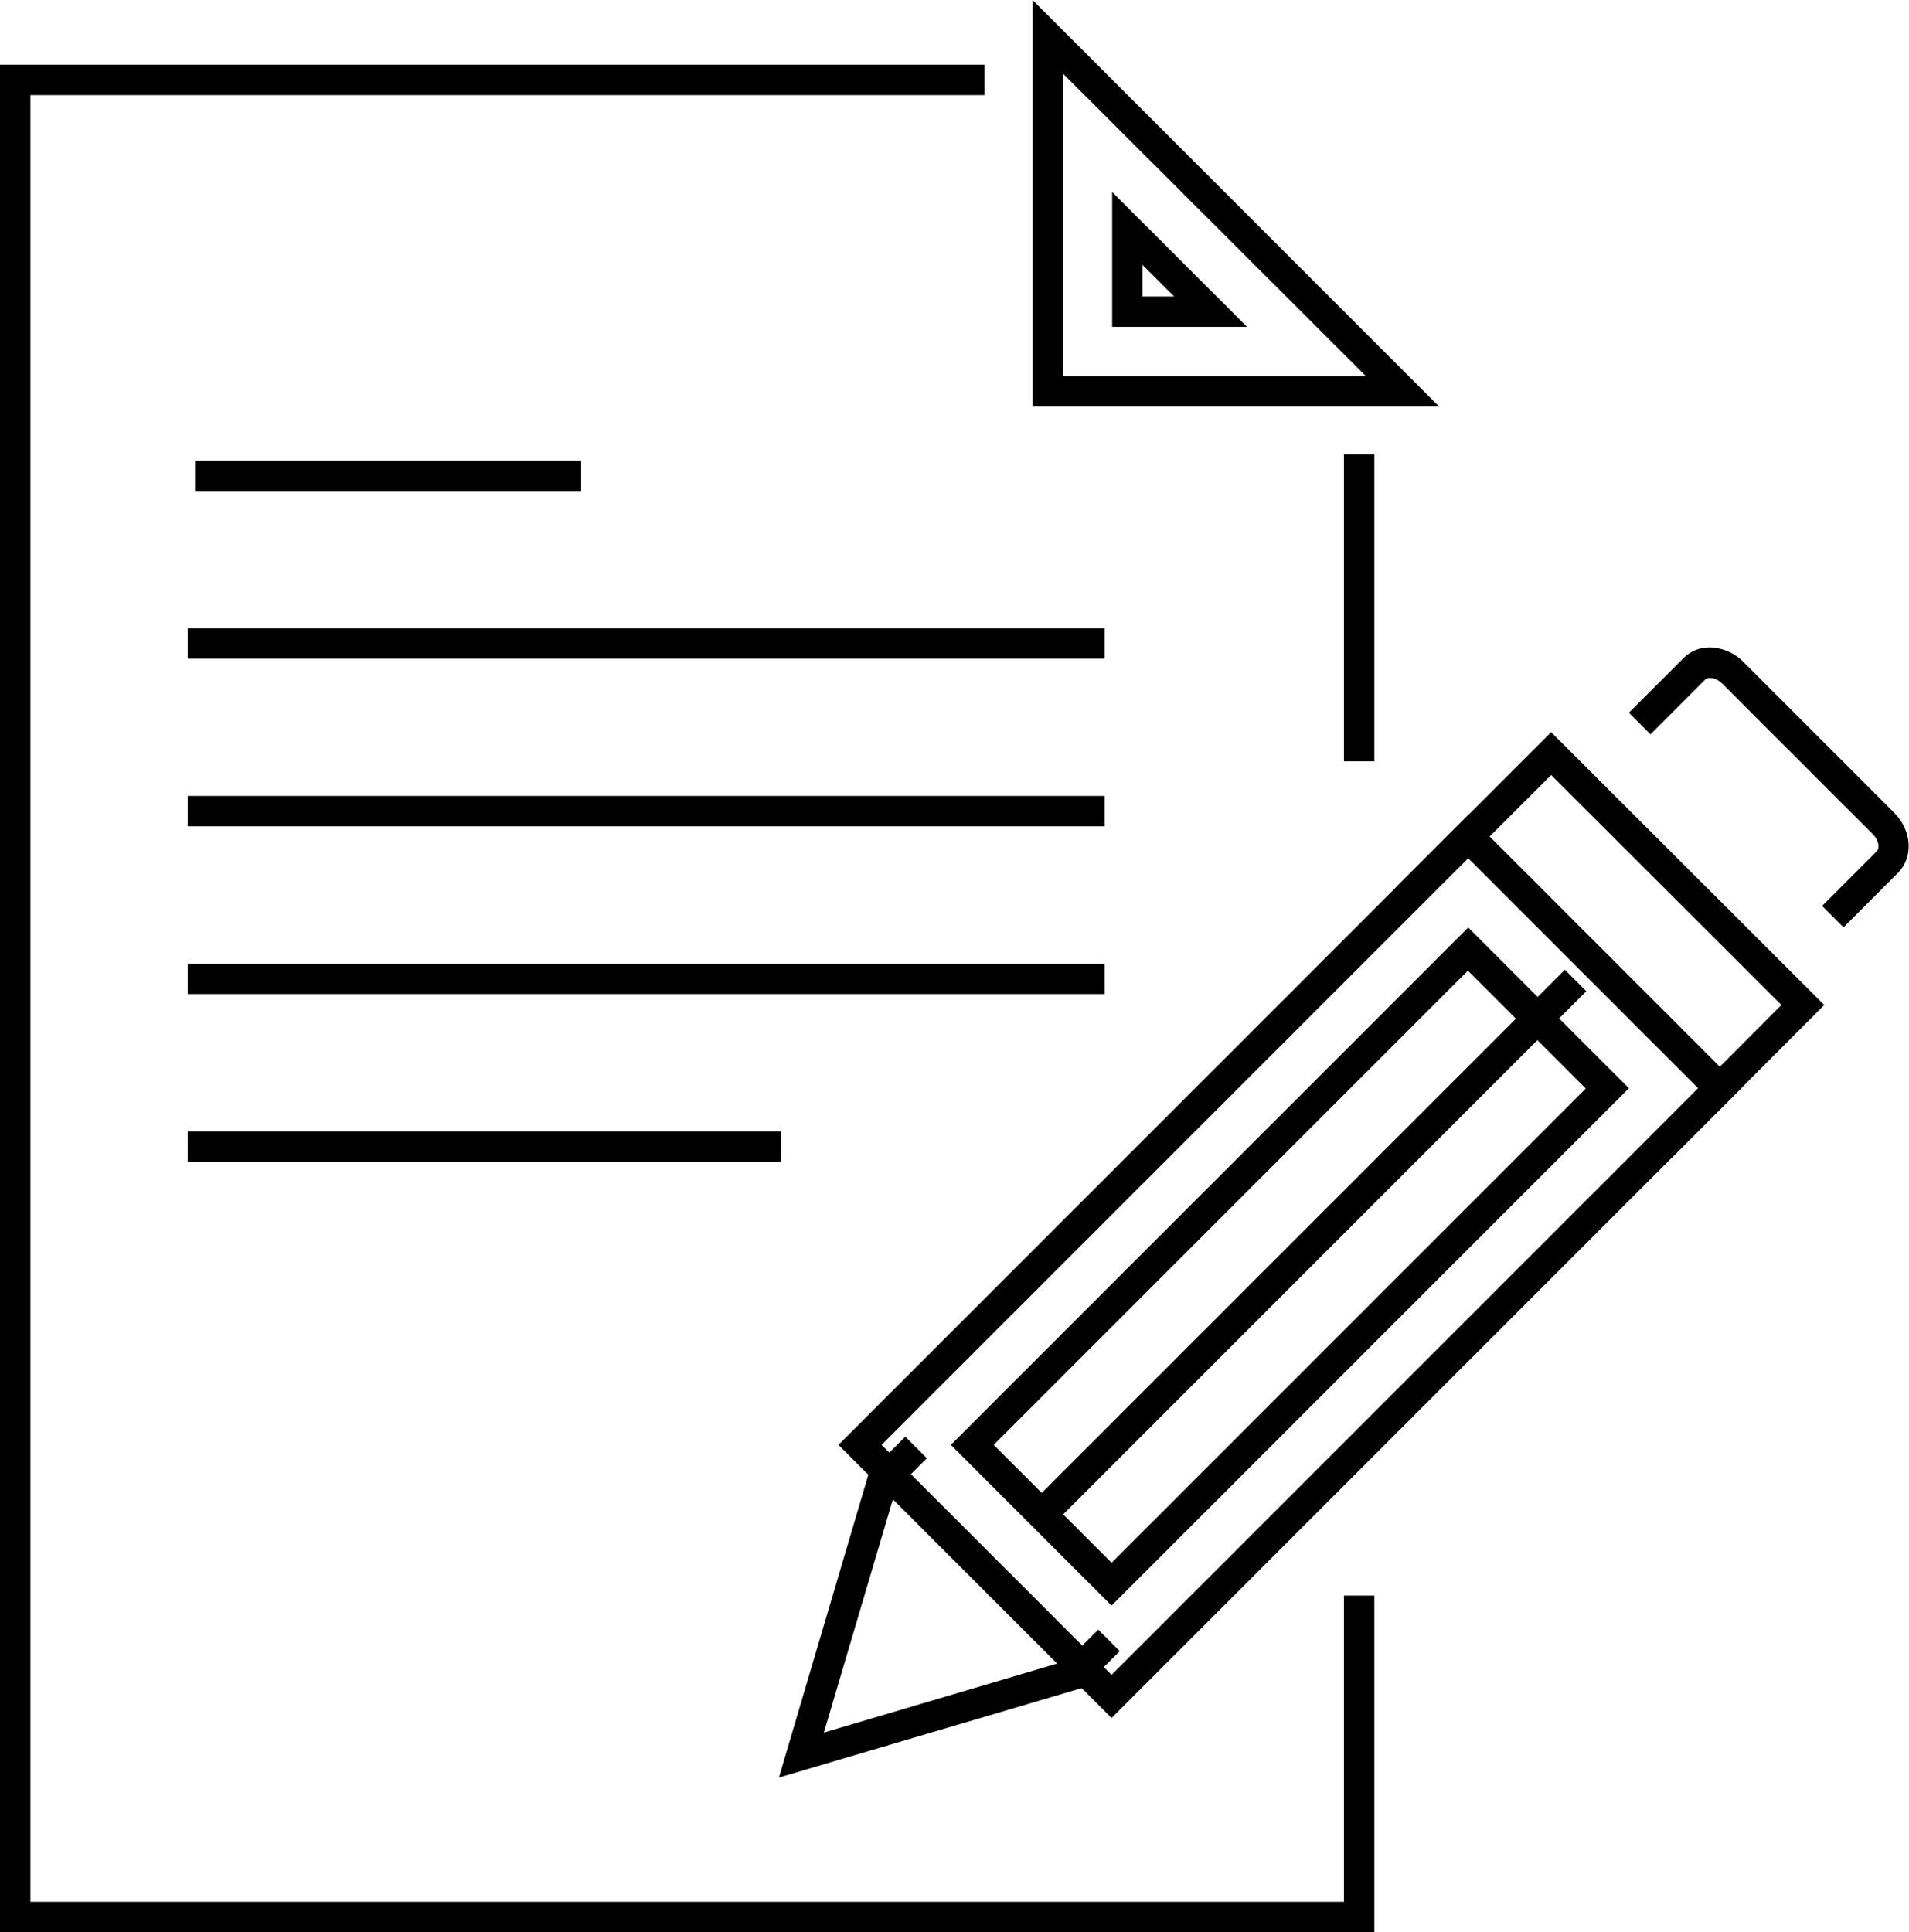
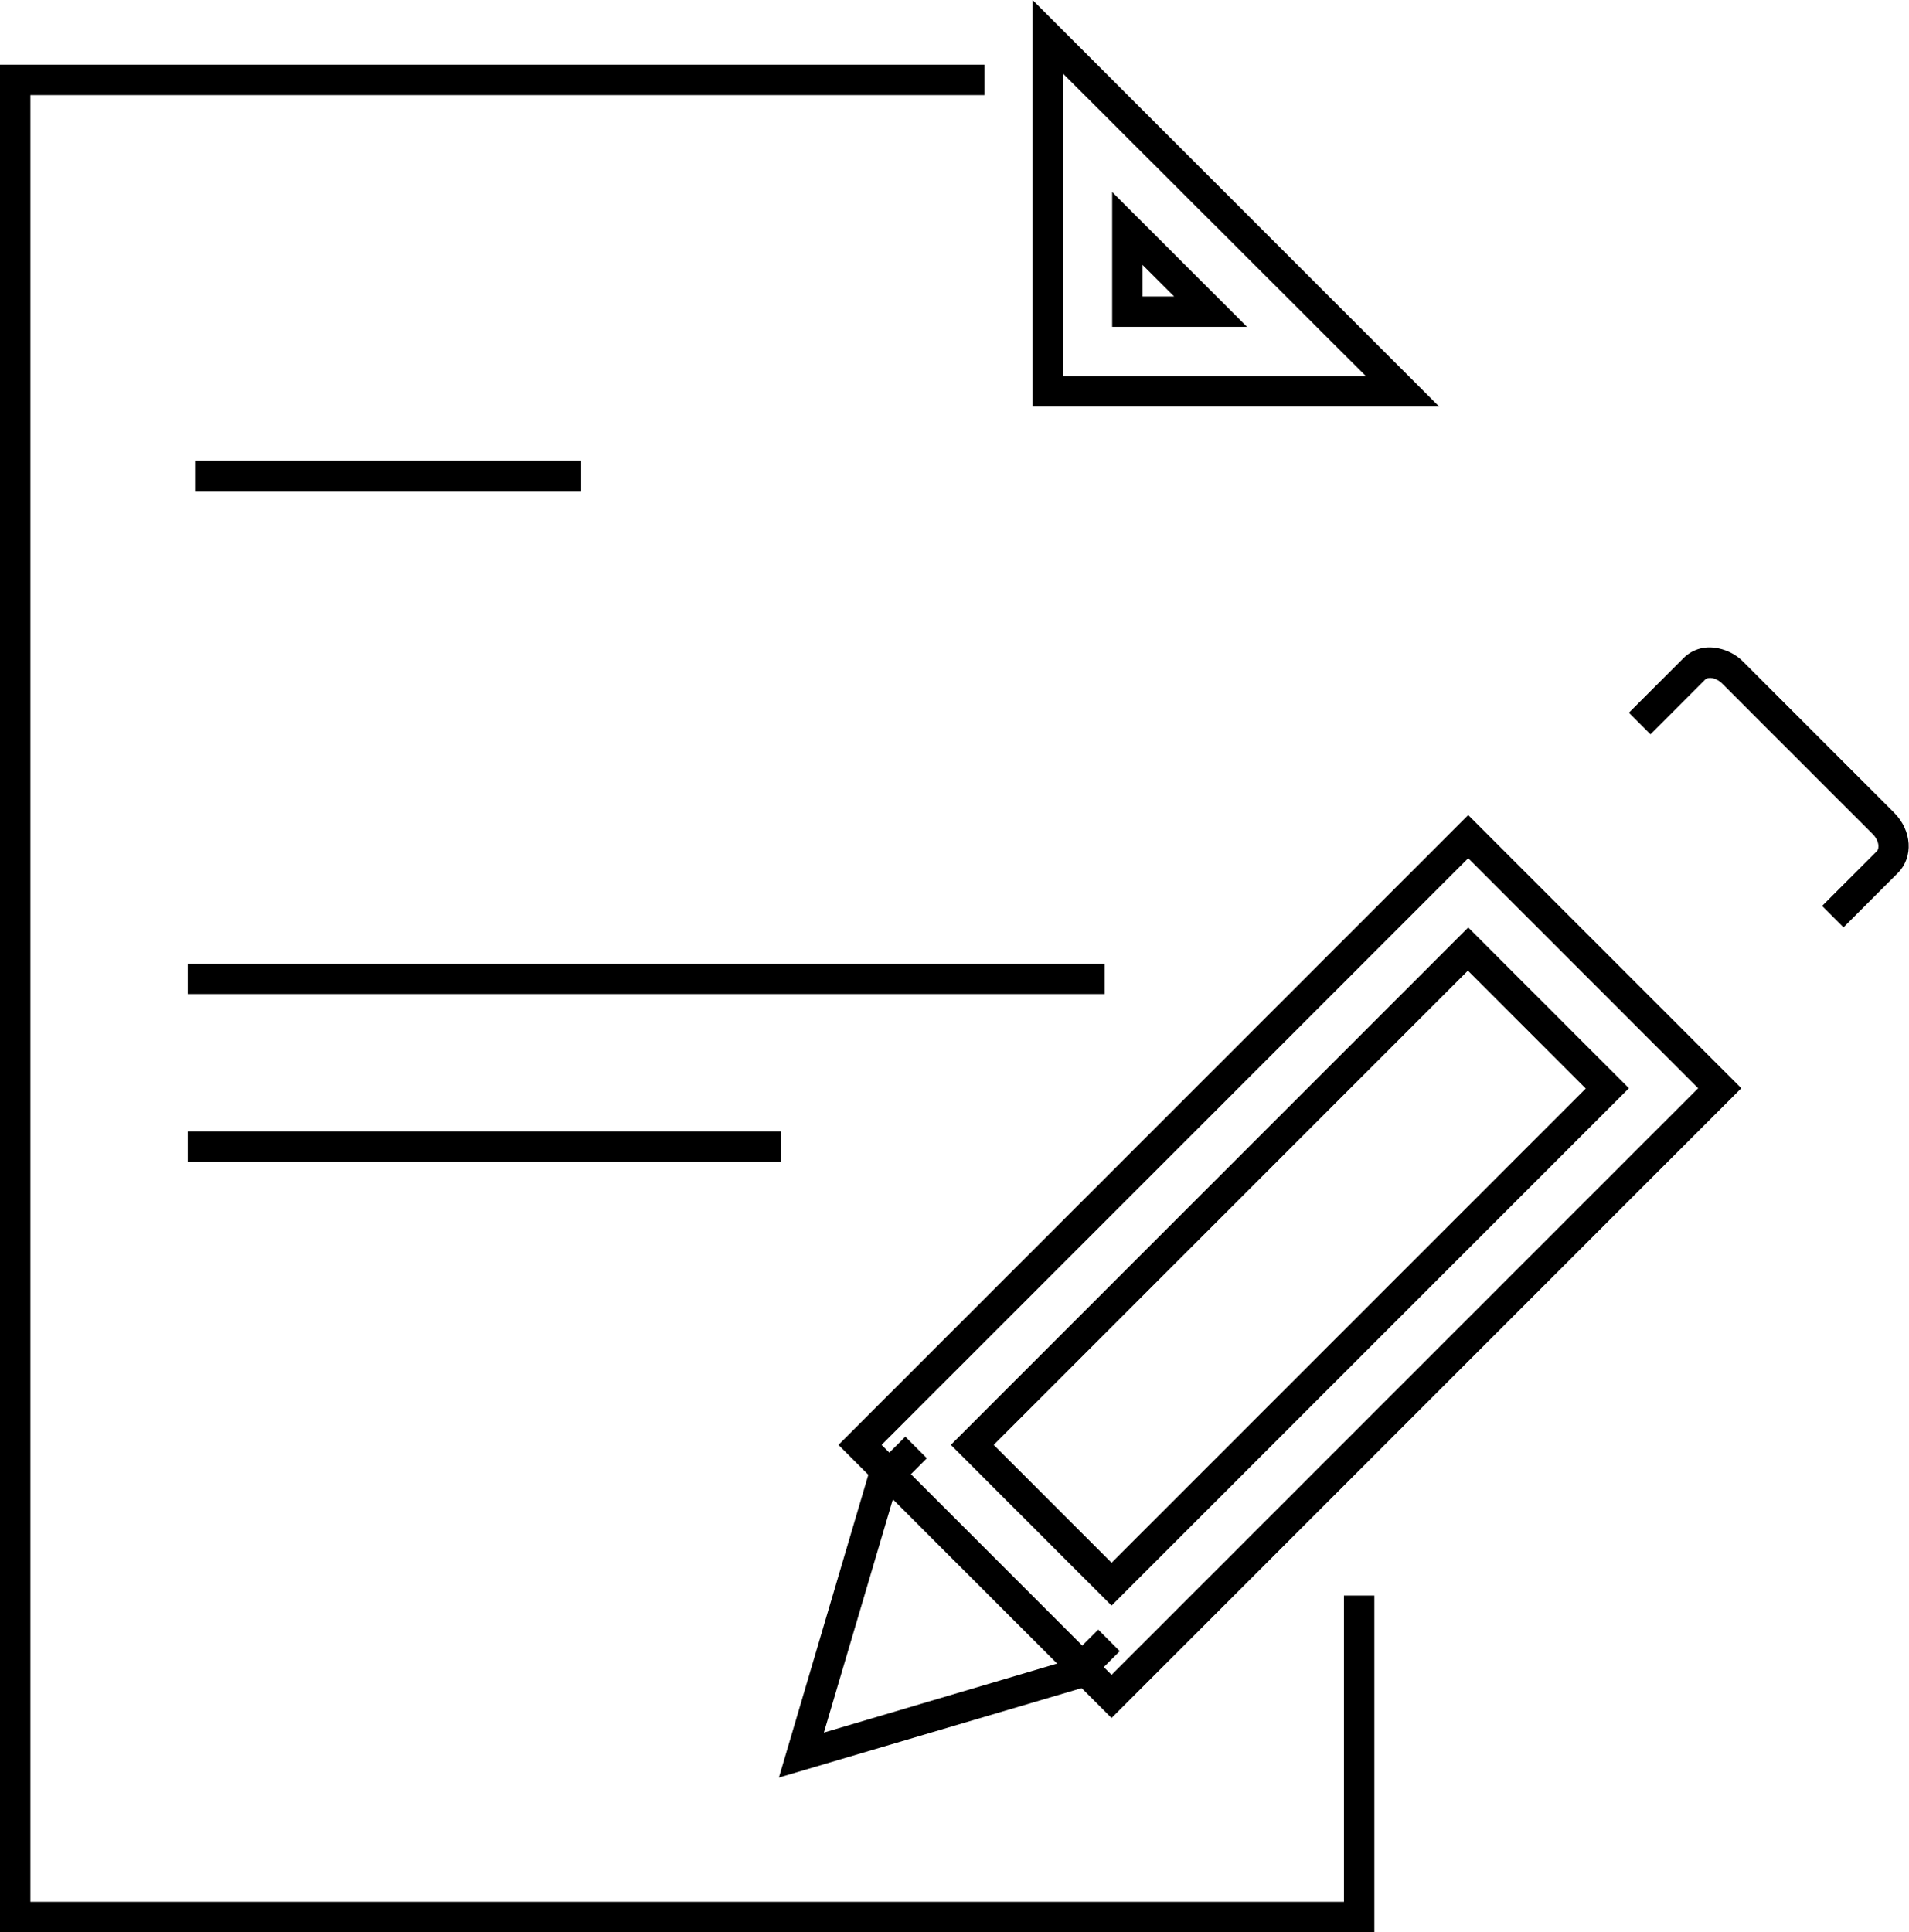
<svg xmlns="http://www.w3.org/2000/svg" id="Ebene_1" viewBox="0 0 62.84 63.6">
-   <rect x="44.24" y="14.96" width="1" height="10.1" />
  <polygon points="45.24 63.6 0 63.6 0 2.13 32.41 2.13 32.41 3.13 1 3.13 1 62.6 44.24 62.6 44.24 52.52 45.24 52.52 45.24 63.6" />
  <path d="M47.37,13.38h-13.38V0l13.38,13.38Zm-12.38-1h9.97L34.99,2.42V12.38Zm6.07-1.62h-4.45V6.32l4.45,4.45Zm-3.45-1h1.04l-1.04-1.04v1.04Z" />
  <rect x="6.42" y="15.16" width="12.71" height="1" />
-   <rect x="6.18" y="20.68" width="30.18" height="1" />
-   <rect x="6.18" y="26.2" width="30.18" height="1" />
  <rect x="6.18" y="31.72" width="30.18" height="1" />
  <rect x="6.18" y="37.24" width="19.53" height="1" />
  <g>
    <polygon points="25.64 58.51 28.6 48.49 29.8 47.29 30.51 48 29.49 49.02 27.12 57.03 35.13 54.66 36.15 53.64 36.86 54.35 35.66 55.55 25.64 58.51" />
-     <path d="M36.59,56.55l-8.99-8.99,20.73-20.73,8.99,8.99-20.73,20.73Zm-7.57-8.99l7.57,7.57,19.31-19.31-7.57-7.57-19.31,19.31Zm7.57,5.29l-5.29-5.29,17.03-17.03,5.29,5.29-17.03,17.03Zm-3.88-5.29l3.88,3.88,15.61-15.61-3.88-3.88-15.61,15.61Z" />
-     <rect x="30.54" y="40.61" width="24.99" height="1" transform="translate(-16.47 42.47) rotate(-45)" />
+     <path d="M36.59,56.55l-8.99-8.99,20.73-20.73,8.99,8.99-20.73,20.73m-7.57-8.99l7.57,7.57,19.31-19.31-7.57-7.57-19.31,19.31Zm7.57,5.29l-5.29-5.29,17.03-17.03,5.29,5.29-17.03,17.03Zm-3.88-5.29l3.88,3.88,15.61-15.61-3.88-3.88-15.61,15.61Z" />
    <path d="M60.69,30.53l-.71-.71,1.8-1.8c.1-.1,.07-.36-.13-.56l-4.96-4.96c-.2-.2-.46-.23-.56-.13l-1.8,1.8-.71-.71,1.8-1.8c.26-.26,.63-.39,1.01-.34,.35,.04,.7,.2,.96,.47l4.96,4.96c.59,.59,.64,1.46,.13,1.98l-1.8,1.8Z" />
-     <polygon points="55.02 38.12 54.31 37.42 58.64 33.08 51.06 25.51 46.73 29.84 46.03 29.13 51.06 24.1 60.05 33.08 55.02 38.12" />
  </g>
</svg>